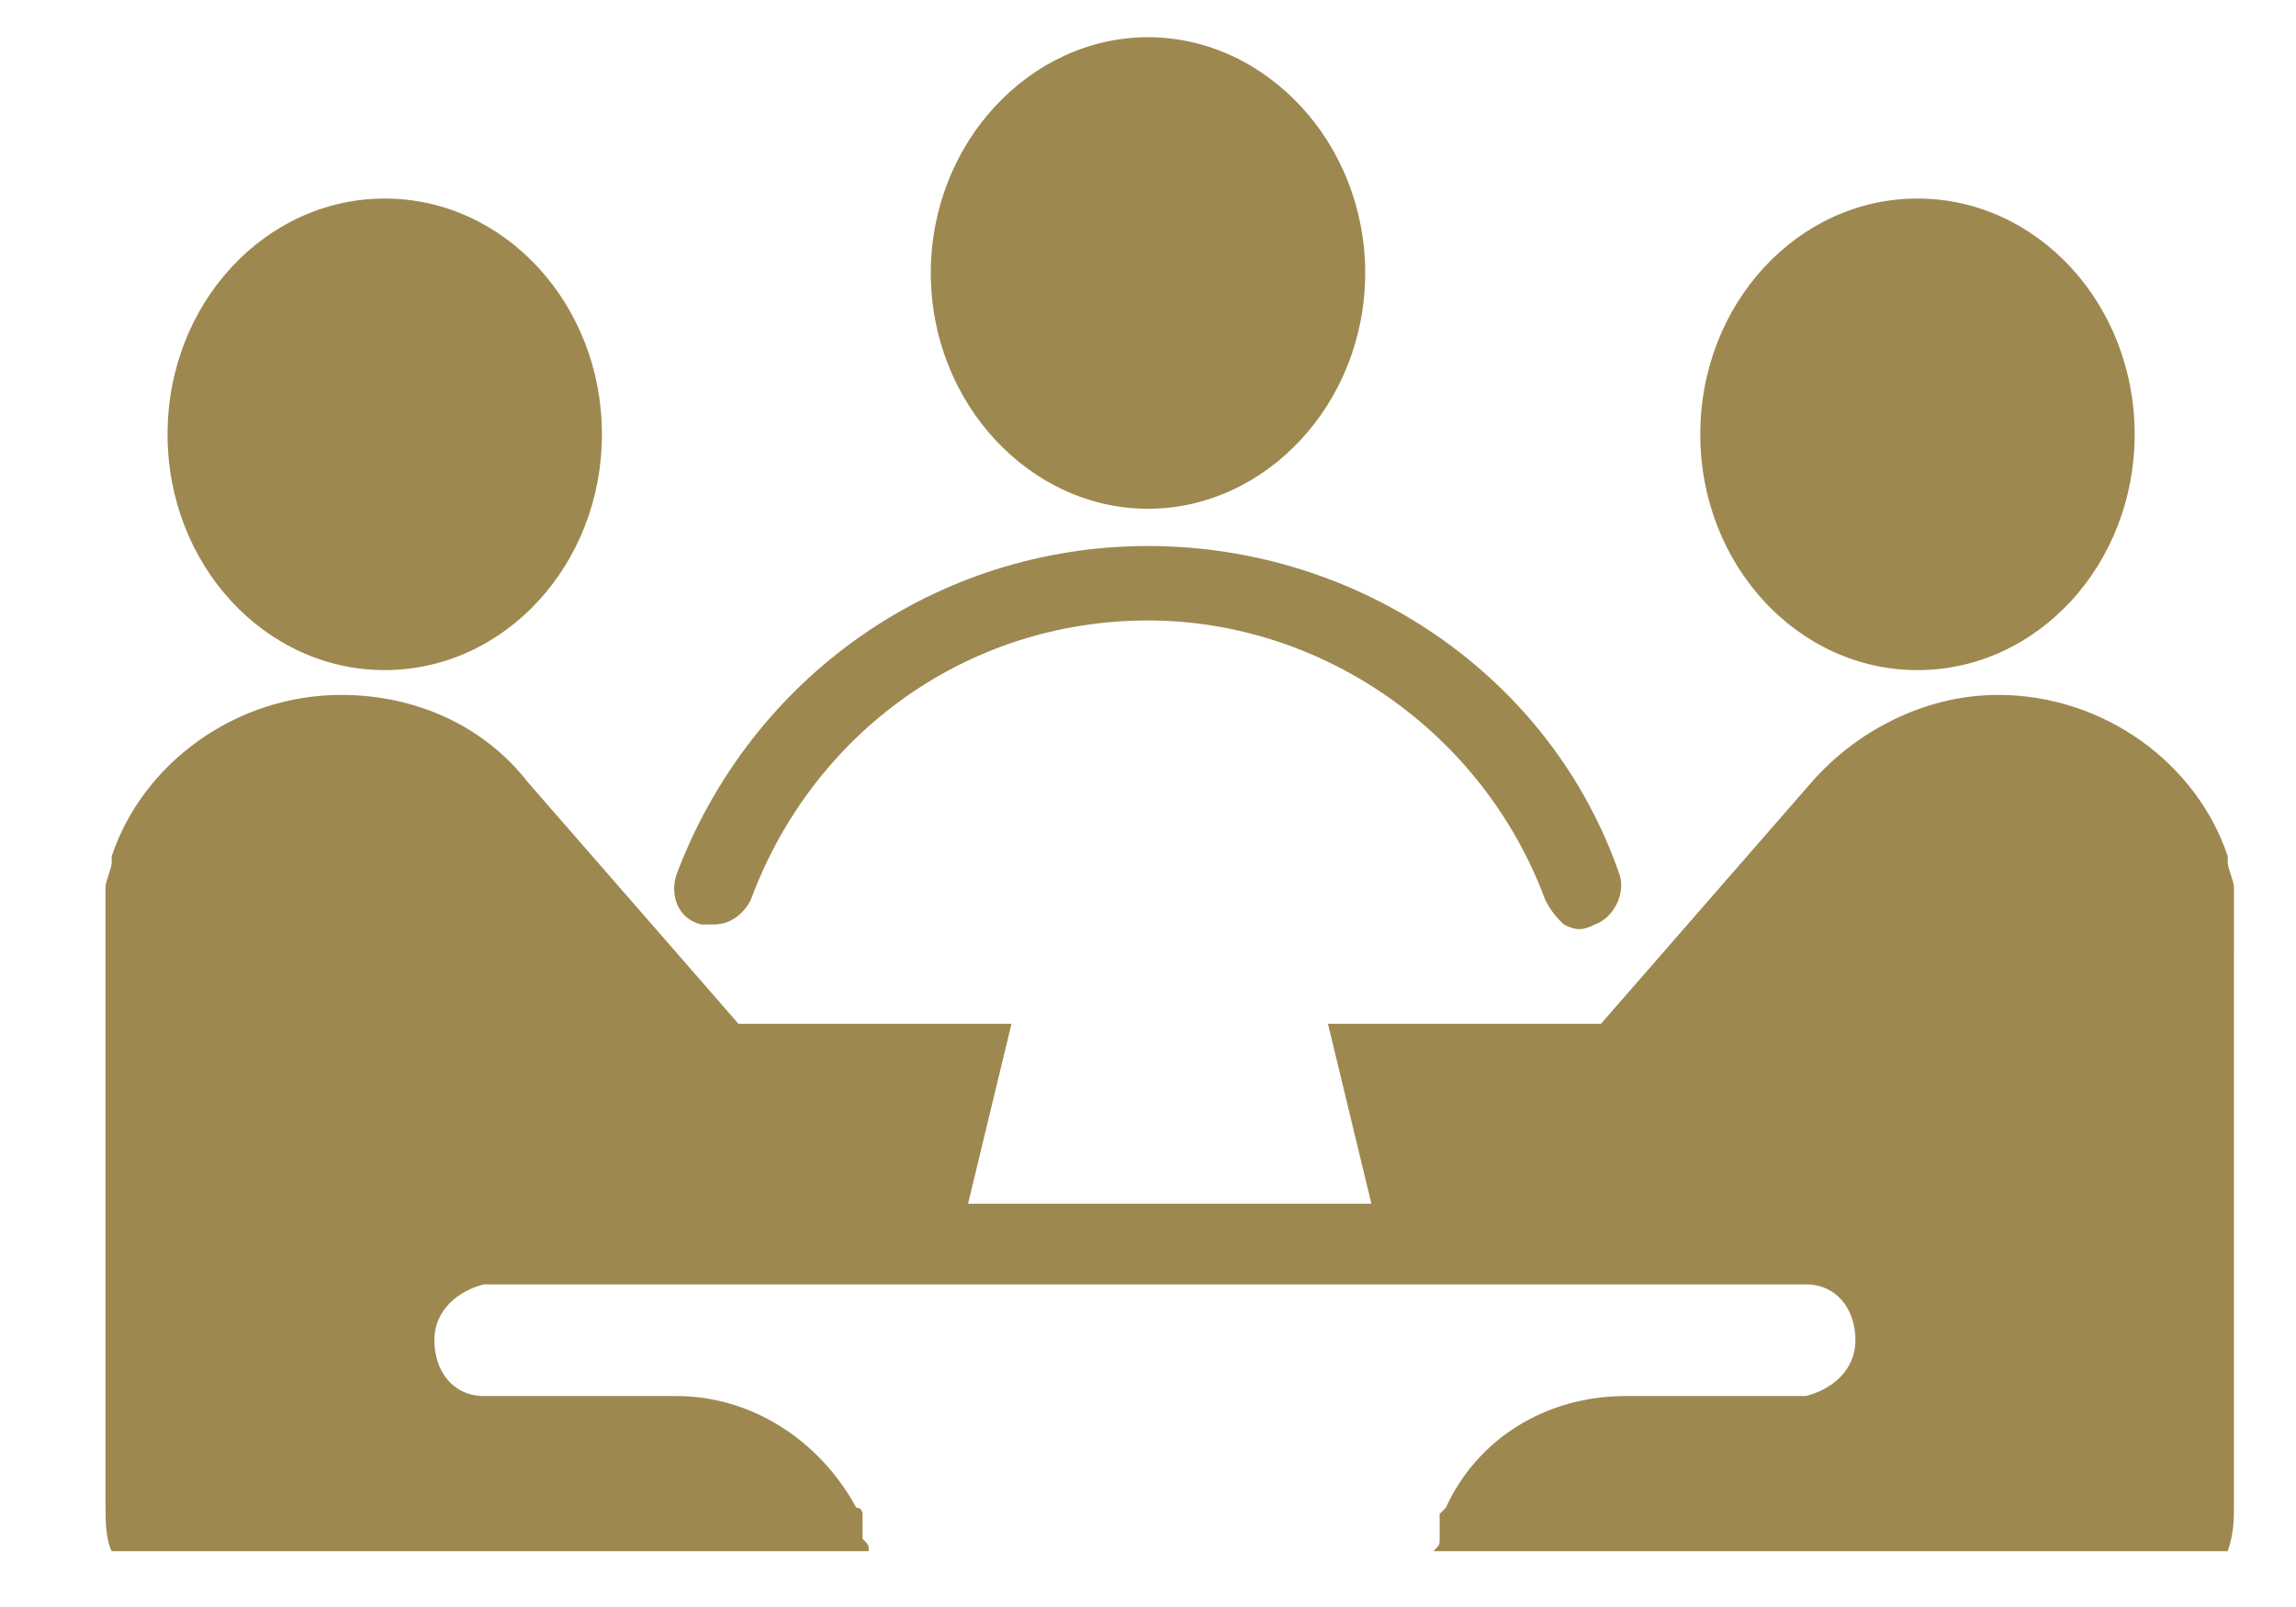
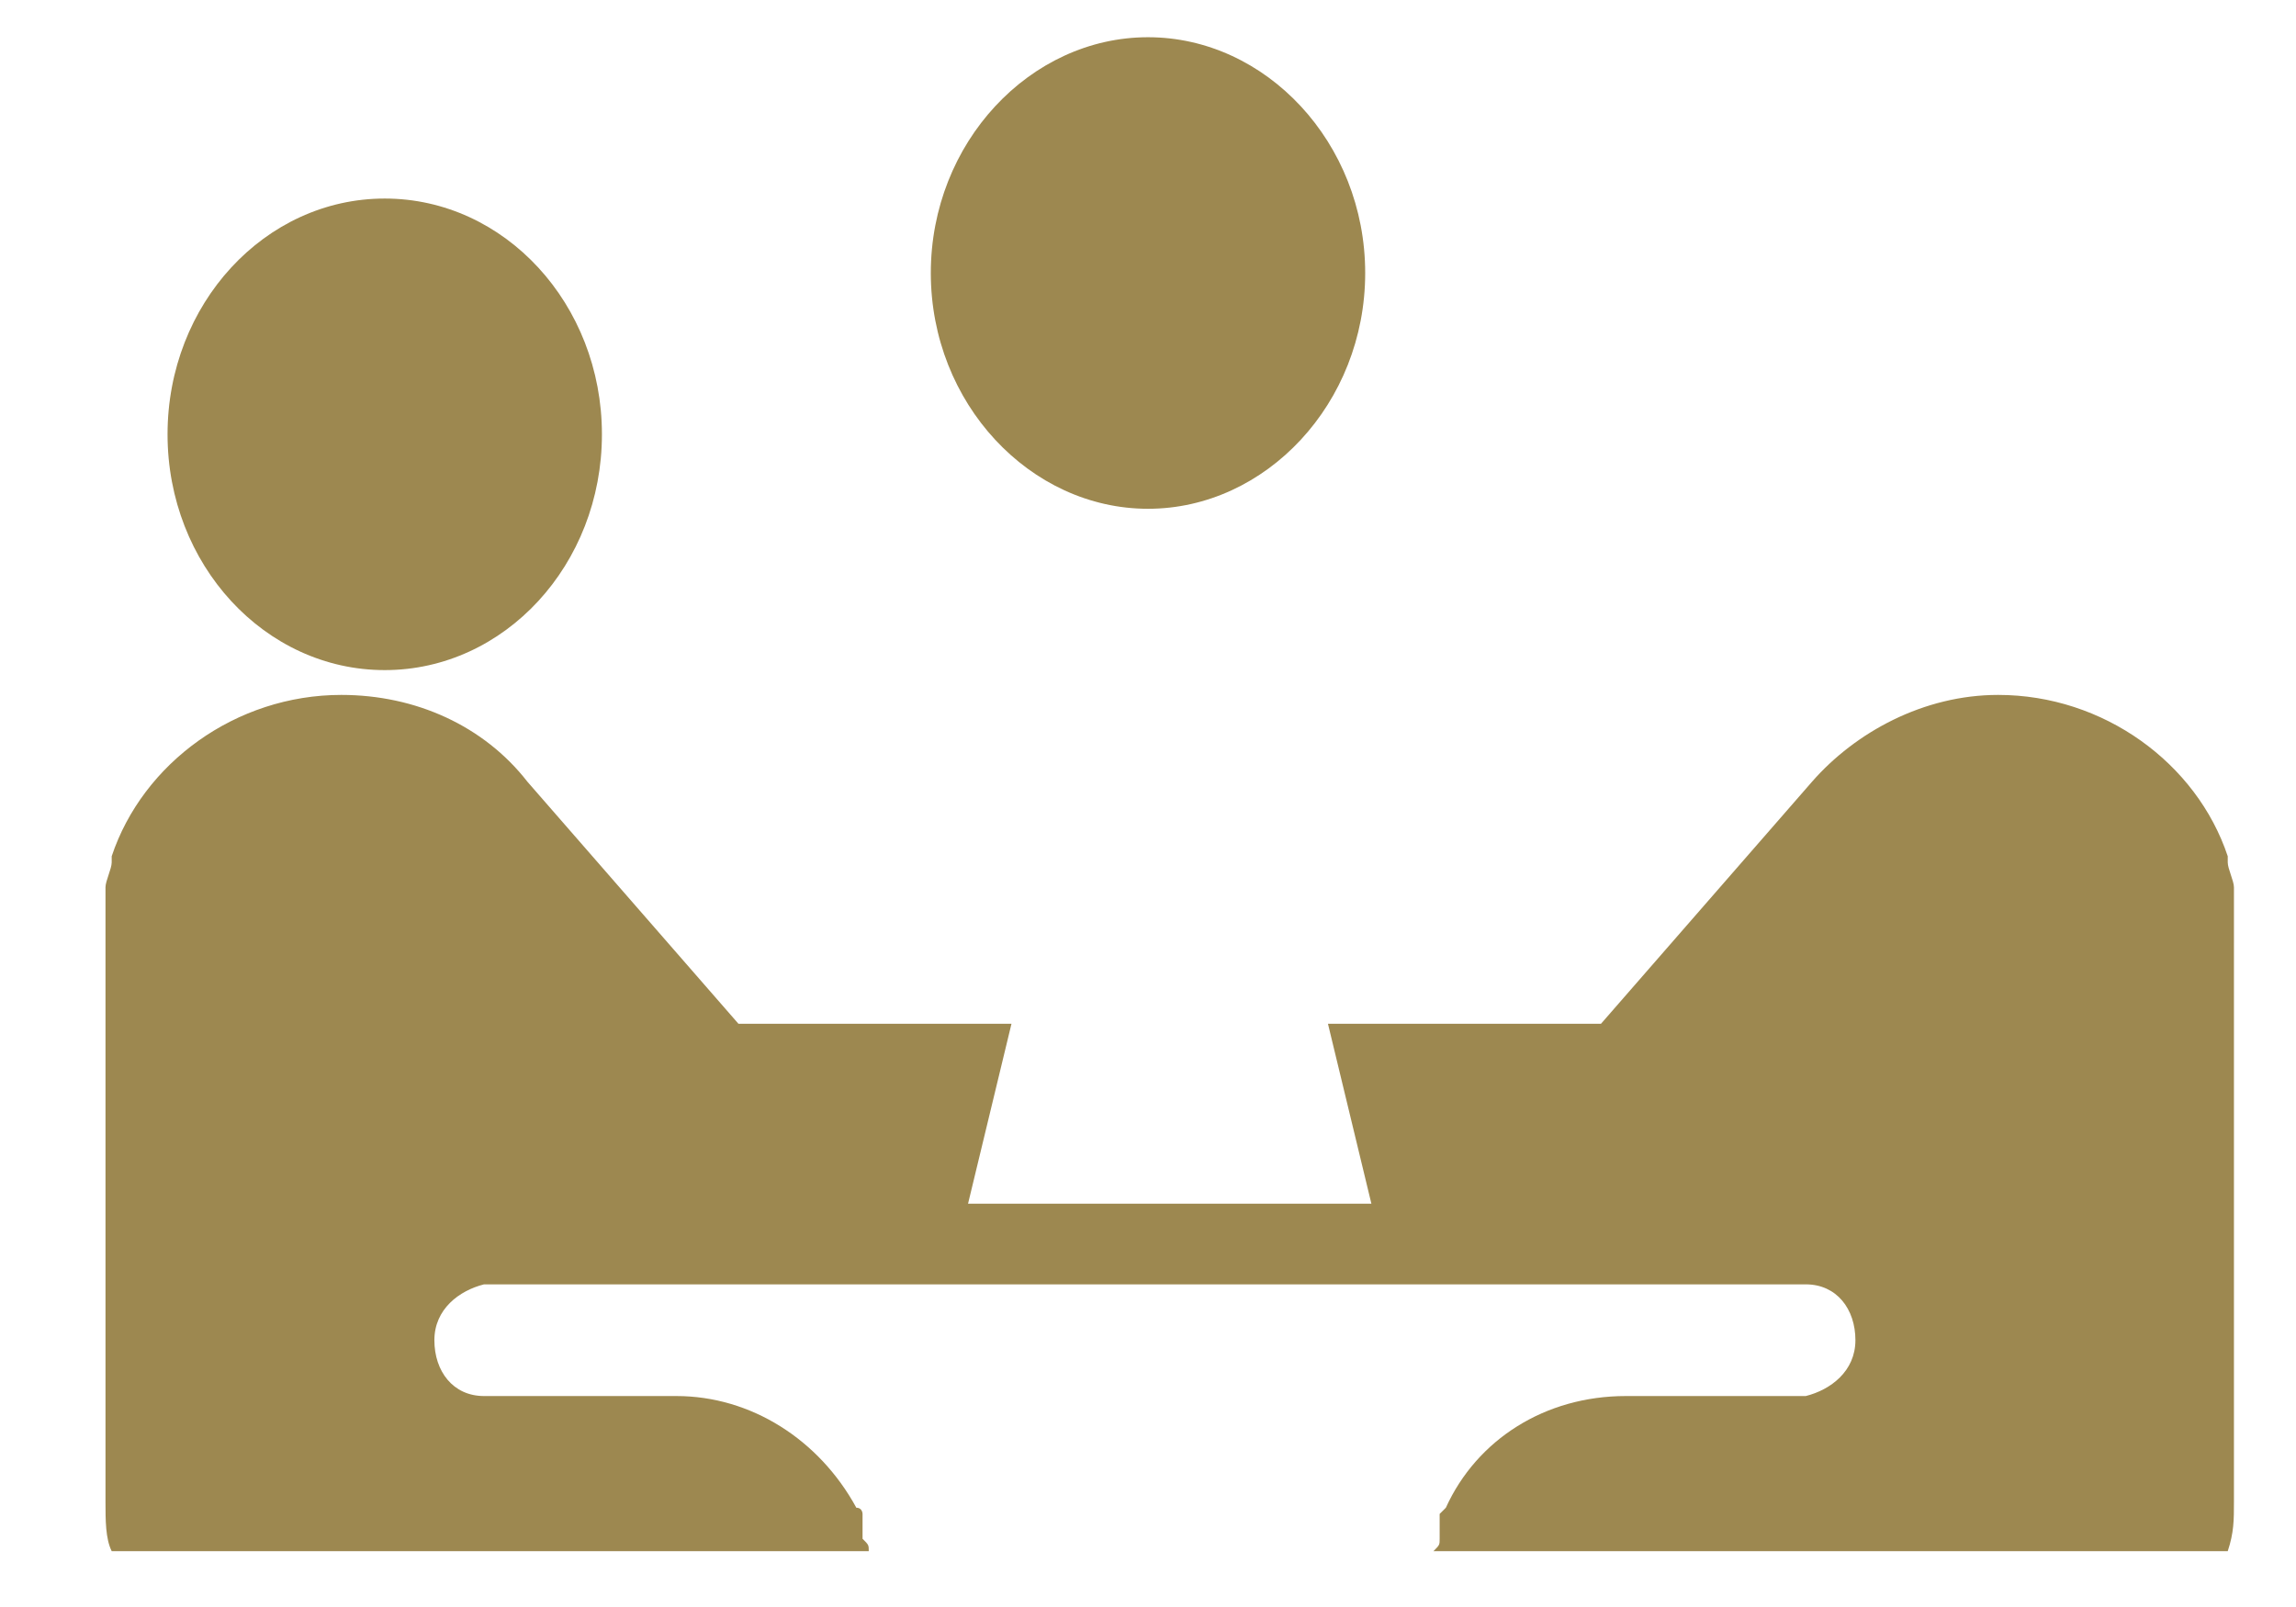
<svg xmlns="http://www.w3.org/2000/svg" version="1.1" id="Layer_1" x="0px" y="0px" viewBox="0 0 37 25.9" style="enable-background:new 0 0 37 25.9;" xml:space="preserve">
  <style type="text/css">
	.st0{fill:#9D8850;}
</style>
-   <path class="st0" d="M18.5,8.8c-3.4,0-6.4,2.1-7.6,5.3c-0.1,0.3,0,0.7,0.4,0.8h0c0.1,0,0.1,0,0.2,0c0.3,0,0.5-0.2,0.6-0.4  c1-2.7,3.5-4.5,6.4-4.5c2.8,0,5.4,1.8,6.4,4.5c0.1,0.2,0.2,0.3,0.3,0.4c0.2,0.1,0.3,0.1,0.5,0c0.3-0.1,0.5-0.5,0.4-0.8  C25,10.9,21.9,8.8,18.5,8.8z" />
  <path class="st0" d="M18.5,8.2c1.9,0,3.5-1.7,3.5-3.8c0-2.1-1.6-3.8-3.5-3.8c-1.9,0-3.5,1.7-3.5,3.8C15,6.5,16.6,8.2,18.5,8.2z" />
  <g>
    <ellipse class="st0" cx="6.2" cy="7" rx="3.5" ry="3.8" />
-     <ellipse class="st0" cx="30.9" cy="7" rx="3.5" ry="3.8" />
    <path class="st0" d="M36,15.2c0,0,0-0.1,0-0.1c0-0.2,0-0.3,0-0.5c0-0.1,0-0.2,0-0.3c0-0.1-0.1-0.3-0.1-0.4c0,0,0,0,0-0.1   c-0.5-1.5-2-2.6-3.7-2.6c-1.2,0-2.3,0.6-3,1.4l0,0l-3.4,3.9h-4.4l0.7,2.9h-3.2h-0.1h-3.2l0.7-2.9h-4.4l-3.4-3.9l0,0   c-0.7-0.9-1.8-1.4-3-1.4c-1.7,0-3.2,1.1-3.7,2.6c0,0,0,0,0,0.1c0,0.1-0.1,0.3-0.1,0.4c0,0.1,0,0.2,0,0.3c0,0.2,0,0.3,0,0.5   c0,0,0,0.1,0,0.1c0,0,0,0,0,0.1c0,0.1,0,0.2,0,0.3c0,2.7,0,5.5,0,8.2c0,0.1,0,0.3,0,0.4c0,0.3,0,0.6,0.1,0.8H14   c0-0.1,0-0.1-0.1-0.2c0-0.1,0-0.1,0-0.2c0,0,0,0,0-0.1c0,0,0-0.1,0-0.1c0,0,0-0.1-0.1-0.1c-0.6-1.1-1.7-1.8-2.9-1.8c0,0,0,0,0,0   H9.5v0c-0.3,0-0.5,0-0.8,0H7.8v0c-0.5,0-0.8-0.4-0.8-0.9c0-0.5,0.4-0.8,0.8-0.9c0,0,0,0,0,0h10.6h0.1h10.6c0,0,0,0,0,0   c0.5,0,0.8,0.4,0.8,0.9c0,0.5-0.4,0.8-0.8,0.9v0h-0.8c-0.3,0-0.5,0-0.8,0v0h-1.3c0,0,0,0,0,0c-1.3,0-2.4,0.7-2.9,1.8   c0,0-0.1,0.1-0.1,0.1c0,0,0,0.1,0,0.1c0,0,0,0,0,0.1c0,0.1,0,0.1,0,0.2c0,0.1,0,0.1-0.1,0.2h12.8c0.1-0.3,0.1-0.5,0.1-0.8   c0-0.1,0-0.3,0-0.4c0-2.7,0-5.5,0-8.2C36,15.5,36,15.3,36,15.2C35.9,15.2,36,15.2,36,15.2z" />
  </g>
</svg>